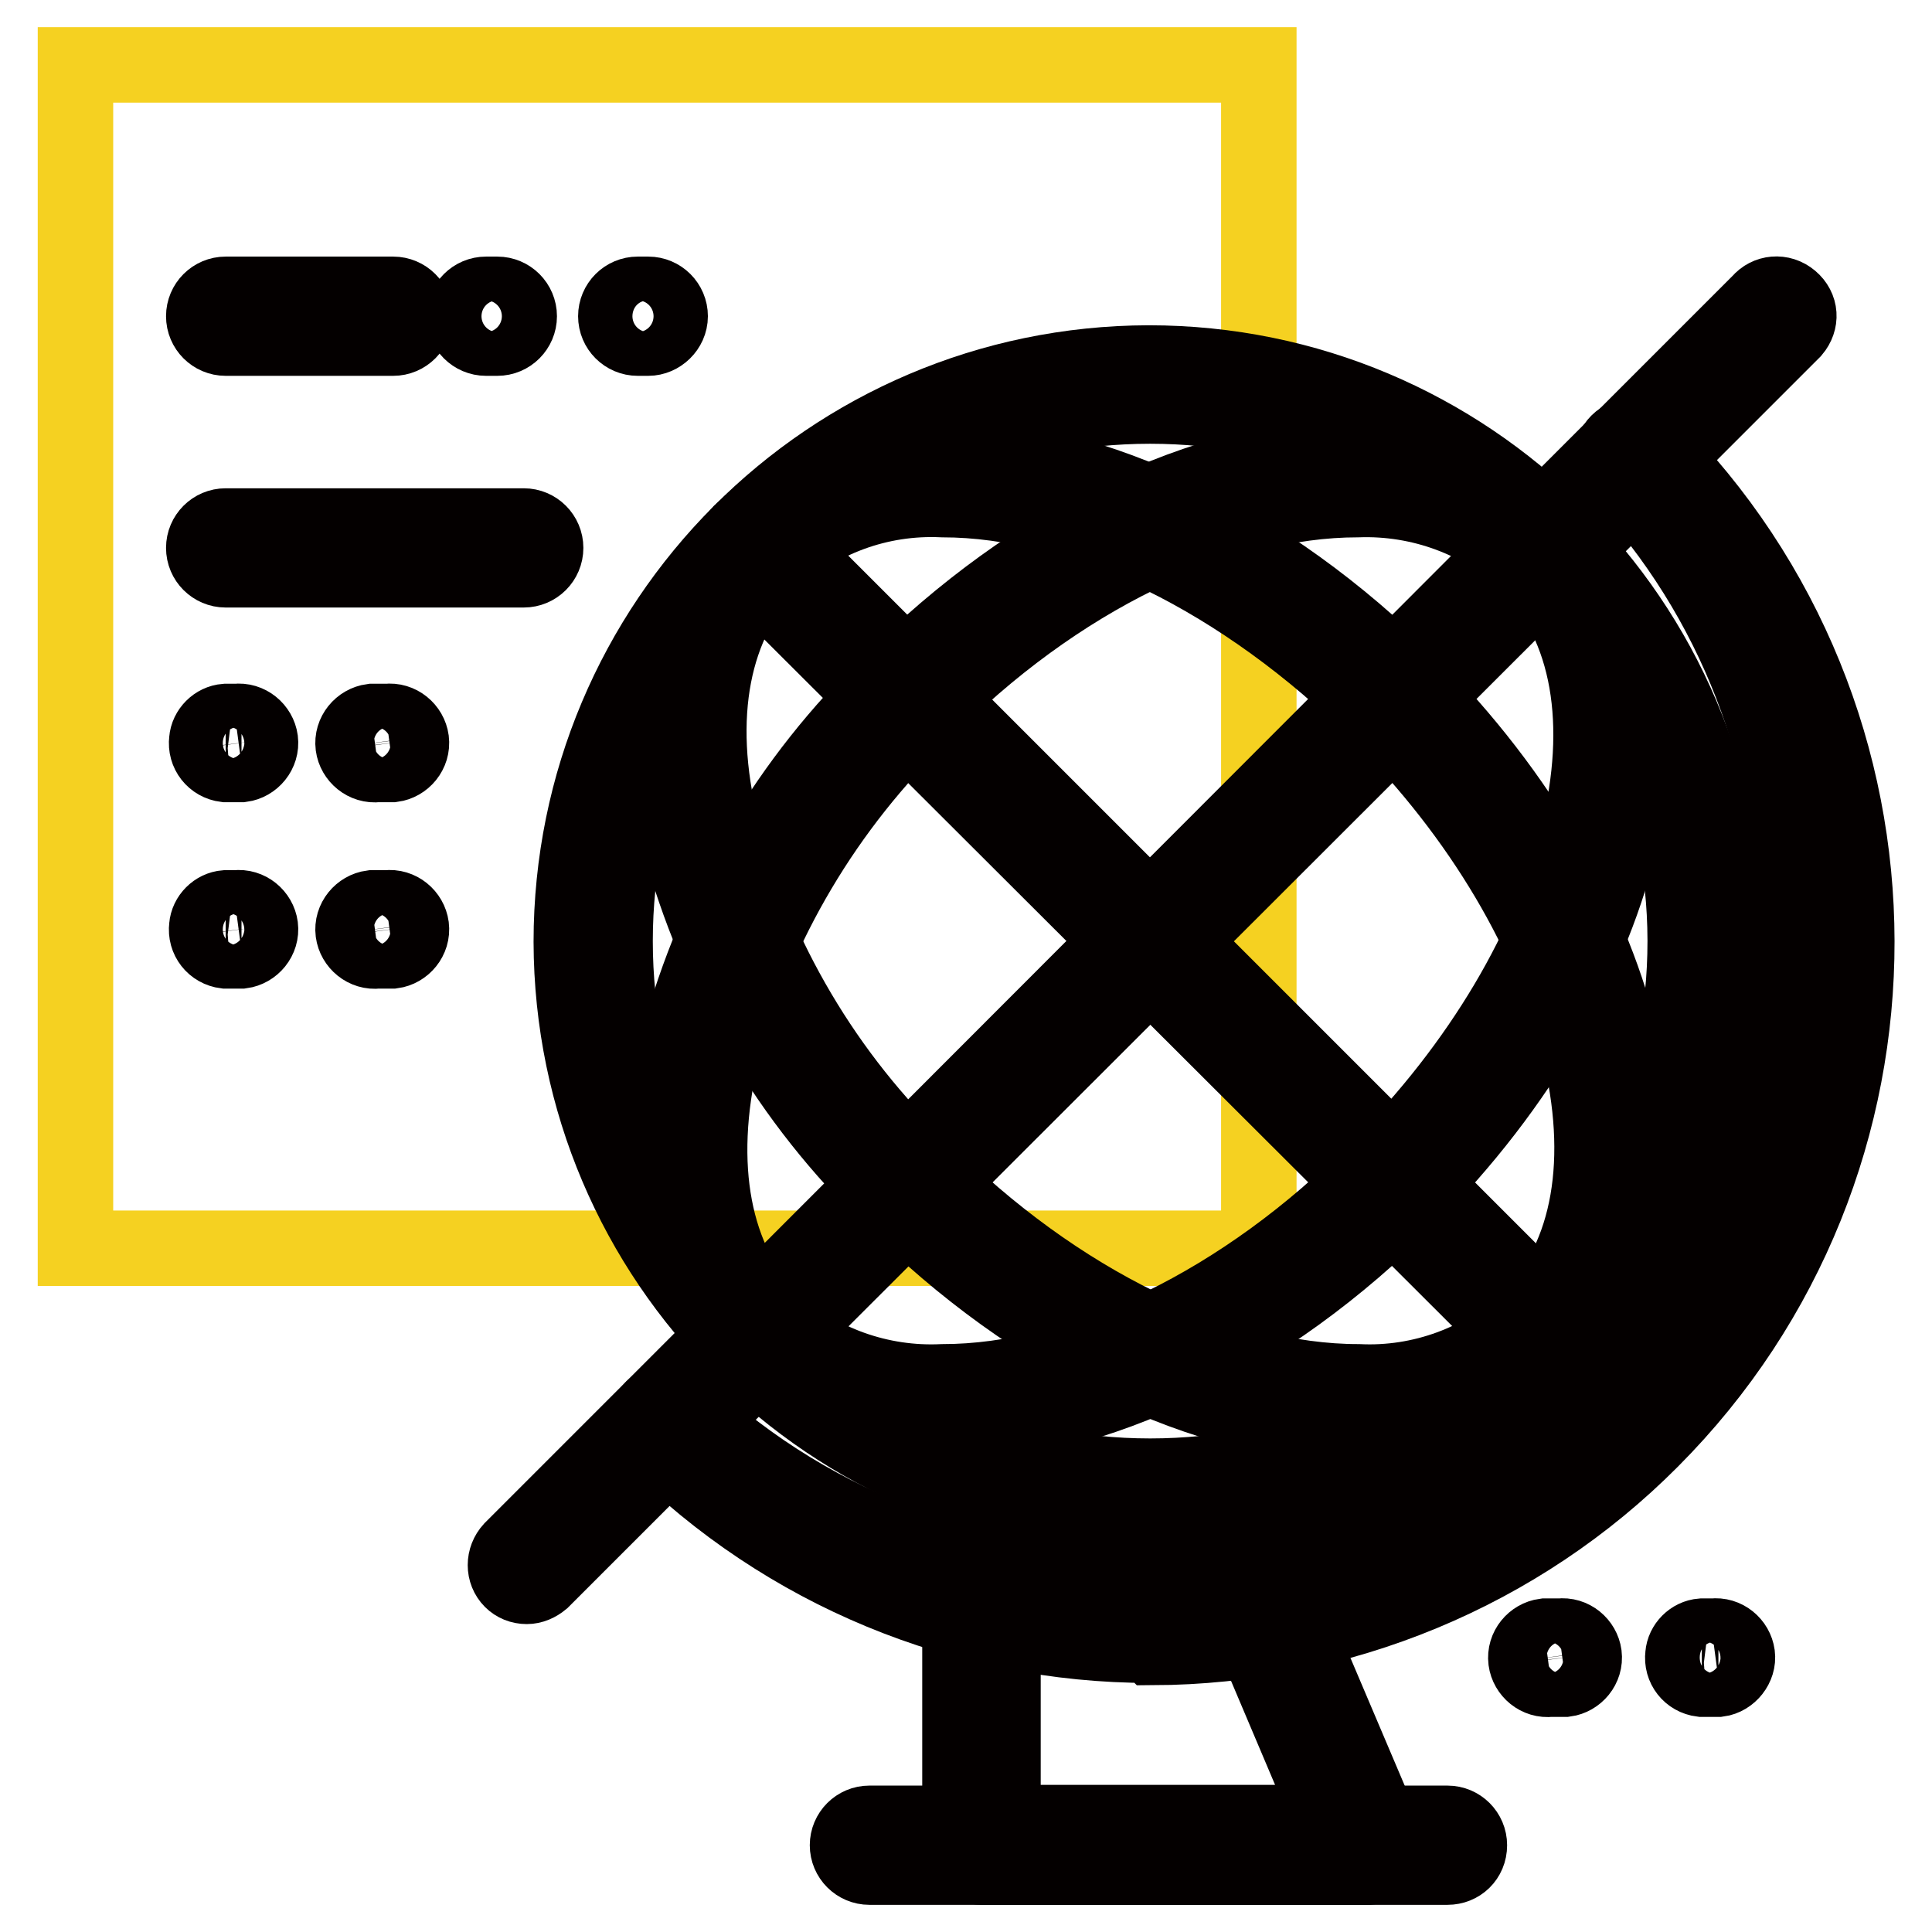
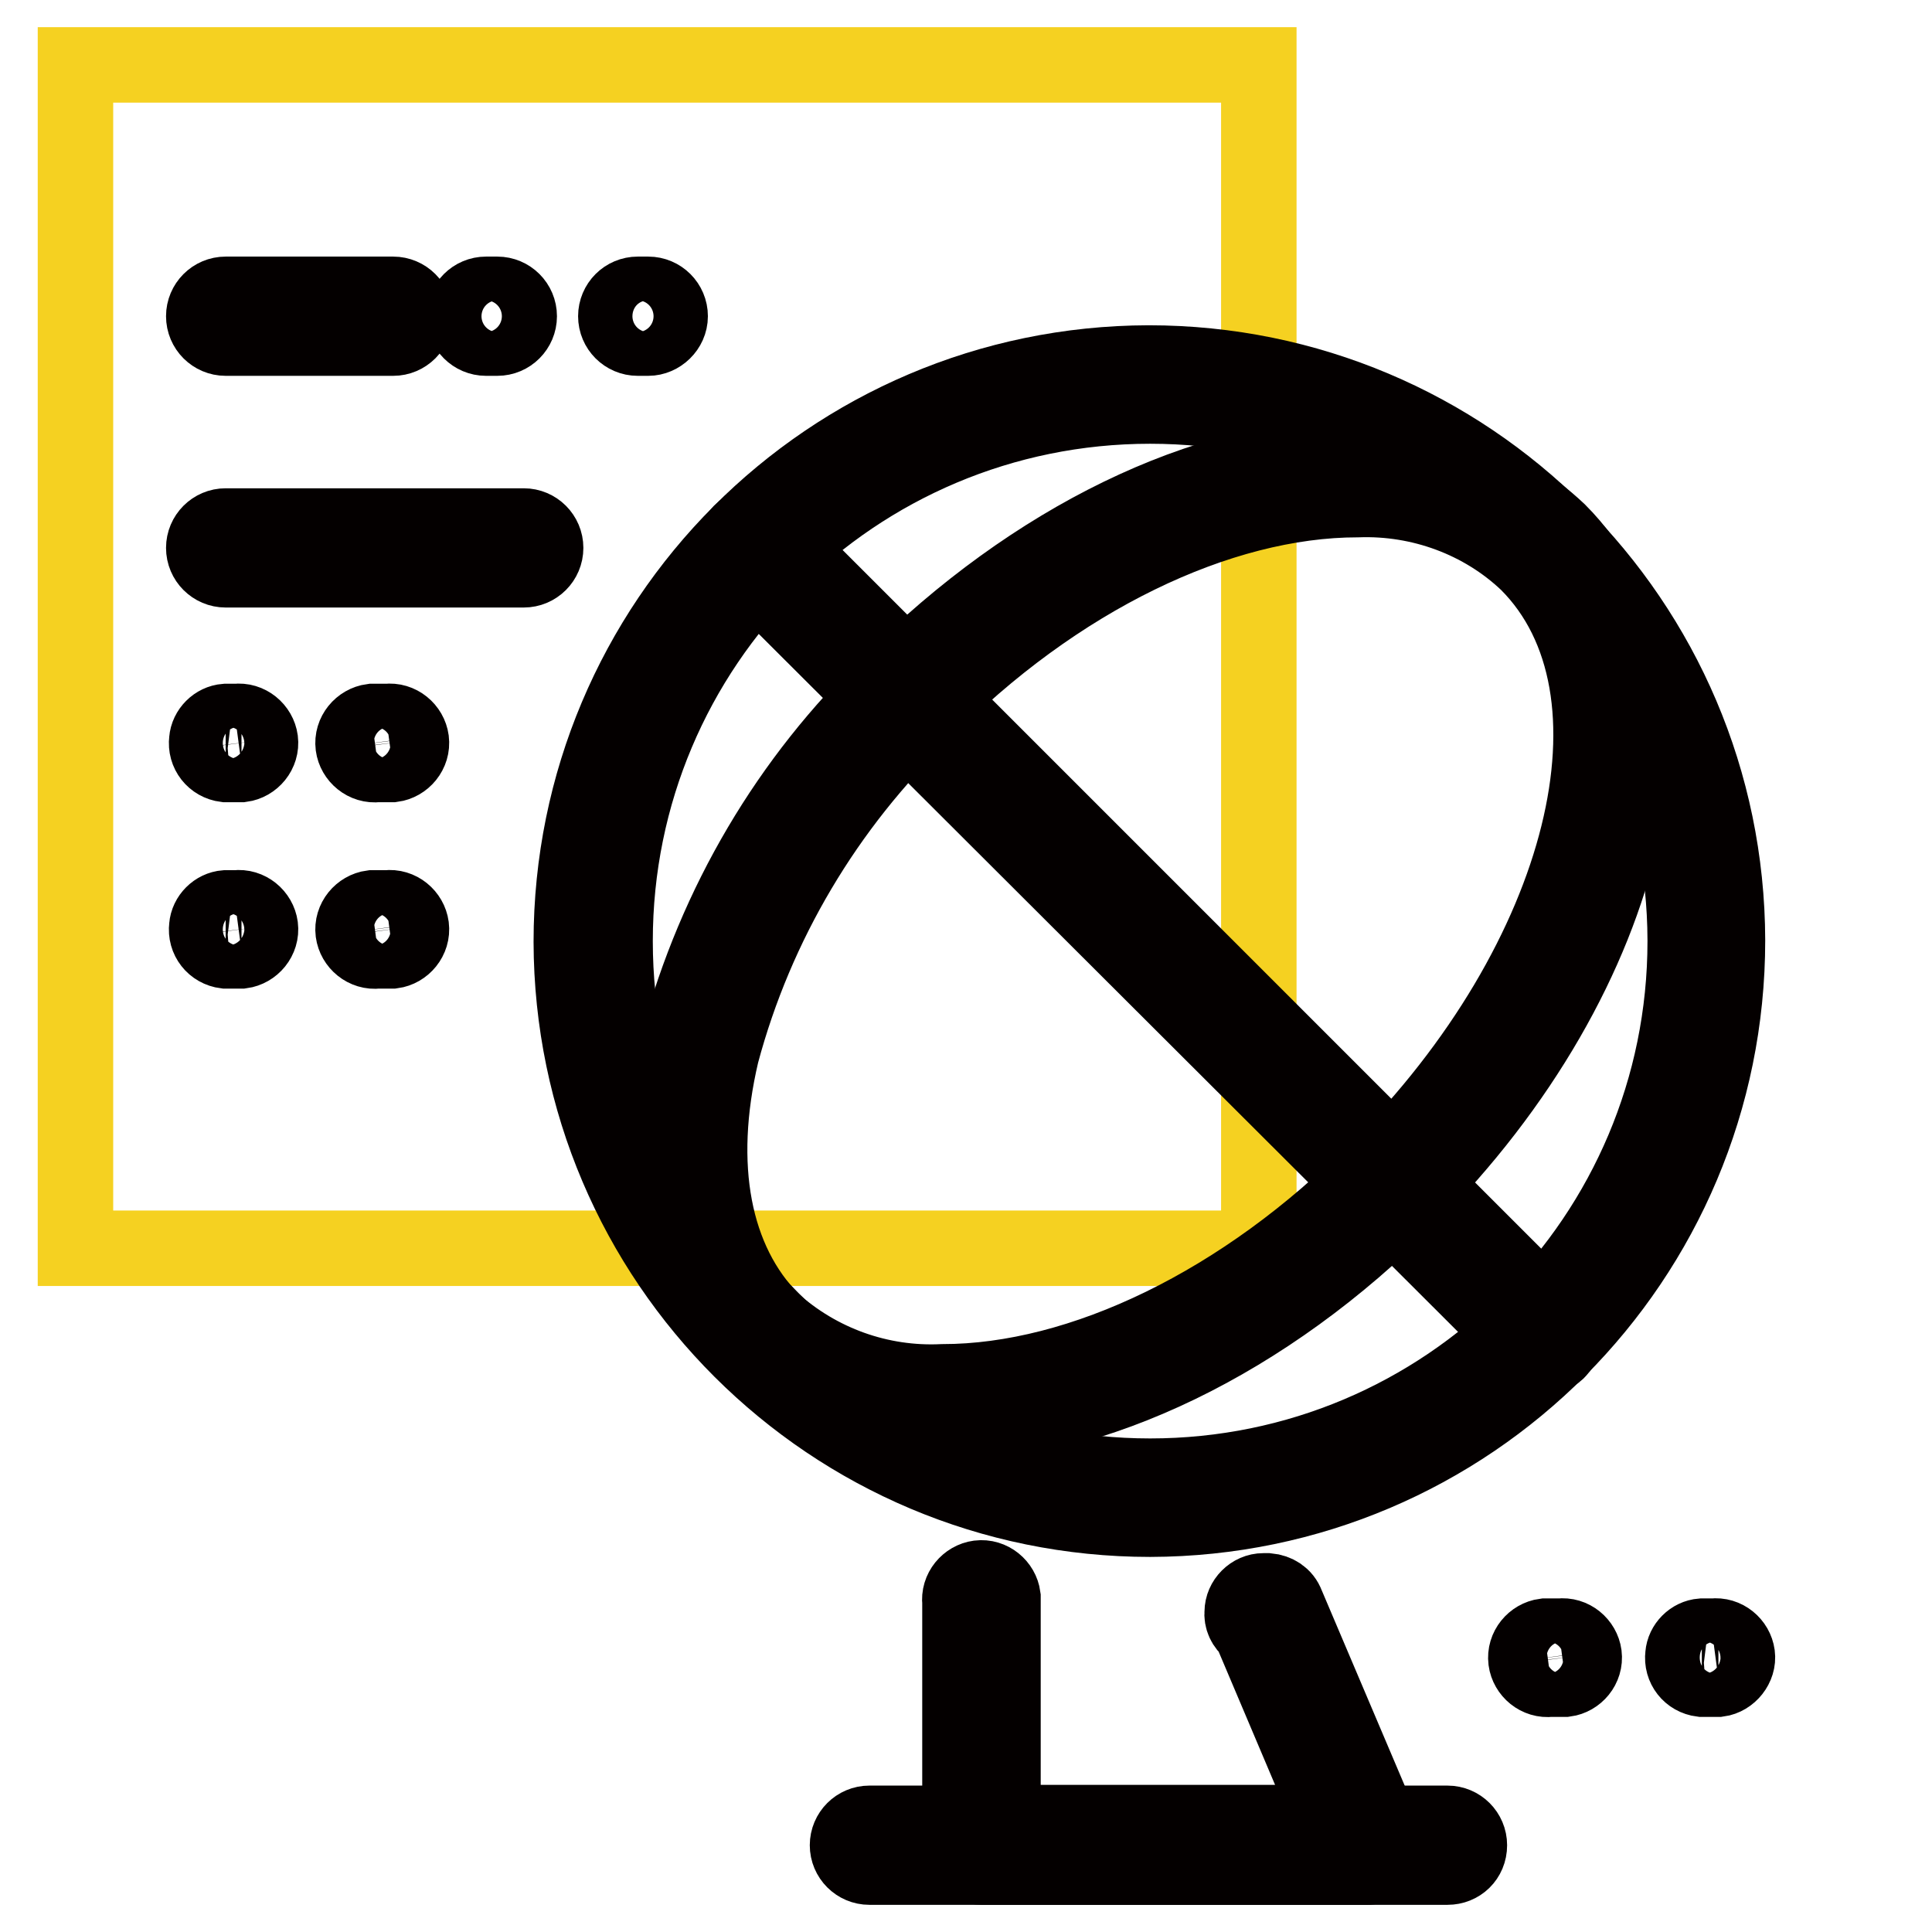
<svg xmlns="http://www.w3.org/2000/svg" version="1.1" x="0px" y="0px" viewBox="0 0 256 256" enable-background="new 0 0 256 256" xml:space="preserve">
  <g>
    <path stroke-width="10" fill-opacity="0" stroke="#f5d121" d="M10,8.6h156.8v156.8H10V8.6z" />
-     <path stroke-width="10" fill-opacity="0" stroke="#040000" d="M69.8,210.2c-0.8,0-1.5-0.3-2-0.8c-1.1-1.1-1.1-2.9,0-4.1l30.5-30.5c1.1-1.1,2.9-1.1,4,0c0,0,0,0,0,0 c1.1,1.1,1.1,2.9,0,4.1l-30.5,30.5C71.2,209.9,70.5,210.2,69.8,210.2z M204.7,75.4c-0.8,0-1.5-0.3-2-0.8c-1.1-1.1-1.1-2.9,0-4.1 L233.2,40c1-1.2,2.8-1.4,4.1-0.3s1.4,2.8,0.3,4.1c-0.1,0.1-0.2,0.2-0.3,0.3l-30.5,30.5C206.2,75.1,205.4,75.4,204.7,75.4z" />
-     <path stroke-width="10" fill-opacity="0" stroke="#040000" d="M152.4,218c-24.7,0-48.4-9.8-65.9-27.3c-1.1-1.1-1.1-3,0-4.1c1.1-1.1,3-1.1,4.1,0 c35.4,33,90.9,31,123.9-4.5c31.3-33.7,31.3-85.9-0.1-119.5c-1.1-1.1-1.1-2.9,0-4c0,0,0,0,0,0c1.1-1.1,2.9-1.1,4.1,0 c0,0,0.1,0.1,0.1,0.1c36.5,36.4,36.6,95.6,0.2,132.1c-17.5,17.6-41.3,27.4-66.1,27.5L152.4,218z" />
    <path stroke-width="10" fill-opacity="0" stroke="#040000" d="M152.4,201.3c-42.3,0-76.6-34.2-76.7-76.5c0-42.3,34.2-76.6,76.5-76.7c42.3,0,76.6,34.2,76.7,76.5 C228.9,166.9,194.7,201.2,152.4,201.3z M152.4,53.8c-39.2,0-70.9,31.7-70.9,70.9c0,39.2,31.7,70.9,70.9,70.9 c39.2,0,70.9-31.7,70.9-70.9c0,0,0-0.1,0-0.1C223.2,85.5,191.5,53.8,152.4,53.8L152.4,53.8z" />
    <path stroke-width="10" fill-opacity="0" stroke="#040000" d="M124.9,188.8c-9.9,0.4-19.5-3.2-26.7-10c-9.3-9.3-12.3-23.8-8.3-40.8c4.9-18.2,14.6-34.7,28.2-47.7 c18.7-18.7,41.6-29.9,61.7-29.9c9.9-0.4,19.5,3.2,26.7,10c18.9,18.9,10,58.5-19.9,88.4C167.9,177.7,144.8,188.8,124.9,188.8z  M179.9,66.2c-18.4,0-40,10.4-57.6,28.3c-12.8,12.3-22.1,27.9-26.7,45.1c-3.5,14.9-1.1,27.5,6.7,35.4c6.2,5.6,14.3,8.5,22.6,8.1 c18.4,0,40-10.4,57.6-28.2c27.7-27.7,36.6-63.6,19.9-80.3C196.4,68.9,188.2,65.9,179.9,66.2L179.9,66.2z" />
-     <path stroke-width="10" fill-opacity="0" stroke="#040000" d="M179.9,188.8c-19.9,0-43-11.2-61.7-29.9c-13.6-13-23.3-29.5-28.2-47.7c-4-16.9-1.1-31.2,8.3-40.7 c7.2-6.8,16.8-10.4,26.7-10c19.9,0,43,11.2,61.7,29.9c29.9,29.9,38.8,69.4,19.9,88.4C199.4,185.6,189.8,189.2,179.9,188.8z  M124.9,66.2c-8.4-0.4-16.5,2.6-22.6,8.3c-7.9,7.9-10.4,20.4-6.7,35.3c4.6,17.2,13.8,32.8,26.7,45.1c17.7,17.7,39.2,28.2,57.7,28.2 c8.3,0.4,16.5-2.6,22.6-8.3c16.6-16.6,7.7-52.7-19.9-80.3C164.9,76.8,143.4,66.2,124.9,66.2L124.9,66.2z" />
-     <path stroke-width="10" fill-opacity="0" stroke="#040000" d="M100.3,179.7c-0.8,0-1.5-0.3-2-0.8c-1.1-1.1-1.1-2.9,0-4.1L202.5,70.5c1-1.2,2.8-1.4,4.1-0.3 s1.4,2.8,0.3,4.1c-0.1,0.1-0.2,0.2-0.3,0.3L102.3,178.8C101.8,179.4,101,179.7,100.3,179.7z" />
    <path stroke-width="10" fill-opacity="0" stroke="#040000" d="M204.7,179.7c-0.8,0-1.5-0.3-2-0.8L98.2,74.6c-1.1-1.1-1.1-2.9,0-4.1c1.1-1.1,2.9-1.1,4,0c0,0,0,0,0,0 l104.3,104.3c1.1,1.1,1.1,2.9,0,4.1C206.1,179.4,205.4,179.7,204.7,179.7L204.7,179.7z M180.9,247.4h-50.8c-1.6,0-2.9-1.3-2.9-2.9 l0,0v-32.2c-0.2-1.6,1-3,2.5-3.2c1.6-0.2,3,1,3.2,2.5c0,0.2,0,0.4,0,0.6v29.3h43.6l-10.8-25.5c-0.8-0.6-1.2-1.5-1.1-2.4 c0-1.5,1.3-2.8,2.8-2.8c0.1,0,0.1,0,0.2,0h0.4c1.1,0.1,2.1,0.7,2.5,1.8l13,30.6c0.4,0.9,0.3,1.9-0.2,2.7 C182.7,247,181.8,247.5,180.9,247.4L180.9,247.4z" />
    <path stroke-width="10" fill-opacity="0" stroke="#040000" d="M191.8,247.4h-76.6c-1.6,0-2.9-1.3-2.9-2.9c0-1.6,1.3-2.9,2.9-2.9h76.6c1.6,0,2.9,1.3,2.9,2.9 C194.7,246.2,193.4,247.4,191.8,247.4C191.8,247.4,191.8,247.4,191.8,247.4z M51.4,101.3H50c-1.6,0.2-3-1-3.2-2.5 c-0.2-1.6,1-3,2.5-3.2c0.2,0,0.4,0,0.6,0h1.4c1.6-0.2,3,1,3.2,2.5c0.2,1.6-1,3-2.5,3.2C51.9,101.3,51.7,101.3,51.4,101.3z  M31.4,101.3h-1.5c-1.6-0.2-2.7-1.6-2.5-3.2c0.1-1.3,1.2-2.4,2.5-2.5h1.4c1.6-0.2,3,1,3.2,2.5c0.2,1.6-1,3-2.5,3.2 c-0.2,0-0.4,0-0.6,0H31.4z M51.4,126H50c-1.6,0.2-3-1-3.2-2.5c-0.2-1.6,1-3,2.5-3.2c0.2,0,0.4,0,0.6,0h1.4c1.6-0.2,3,1,3.2,2.5 c0.2,1.6-1,3-2.5,3.2C51.9,126,51.7,126,51.4,126z M31.4,126h-1.5c-1.6-0.2-2.7-1.6-2.5-3.2c0.1-1.3,1.2-2.4,2.5-2.5h1.4 c1.6-0.2,3,1,3.2,2.5c0.2,1.6-1,3-2.5,3.2c-0.2,0-0.4,0-0.6,0H31.4z M226.9,222.5h-1.4c-1.6-0.2-2.7-1.6-2.5-3.2 c0.1-1.3,1.2-2.4,2.5-2.5h1.5c1.6-0.2,3,1,3.2,2.5s-1,3-2.5,3.2C227.4,222.5,227.2,222.5,226.9,222.5L226.9,222.5z M206.8,222.5 h-1.4c-1.6,0.2-3-1-3.2-2.5c-0.2-1.6,1-3,2.5-3.2c0.2,0,0.4,0,0.6,0h1.4c1.6-0.2,3,1,3.2,2.5c0.2,1.6-1,3-2.5,3.2 C207.2,222.5,207,222.5,206.8,222.5z M69.4,75.5H29.9c-1.6,0-2.9-1.3-2.9-2.9c0-1.6,1.3-2.9,2.9-2.9h39.5c1.6,0,2.9,1.3,2.9,2.9 C72.3,74.2,71,75.5,69.4,75.5L69.4,75.5z M85.9,44.8h-1.4c-1.6,0-2.9-1.3-2.9-2.9s1.3-2.9,2.9-2.9h1.4c1.6,0,2.9,1.3,2.9,2.9 S87.4,44.8,85.9,44.8z M65.9,44.8h-1.5c-1.6,0-2.9-1.3-2.9-2.9s1.3-2.9,2.9-2.9l0,0h1.5c1.6,0,2.9,1.3,2.9,2.9S67.5,44.8,65.9,44.8 z M52.1,44.8H29.9c-1.6,0-2.9-1.3-2.9-2.9s1.3-2.9,2.9-2.9h22.2c1.6,0,2.9,1.3,2.9,2.9S53.7,44.8,52.1,44.8z" />
  </g>
</svg>